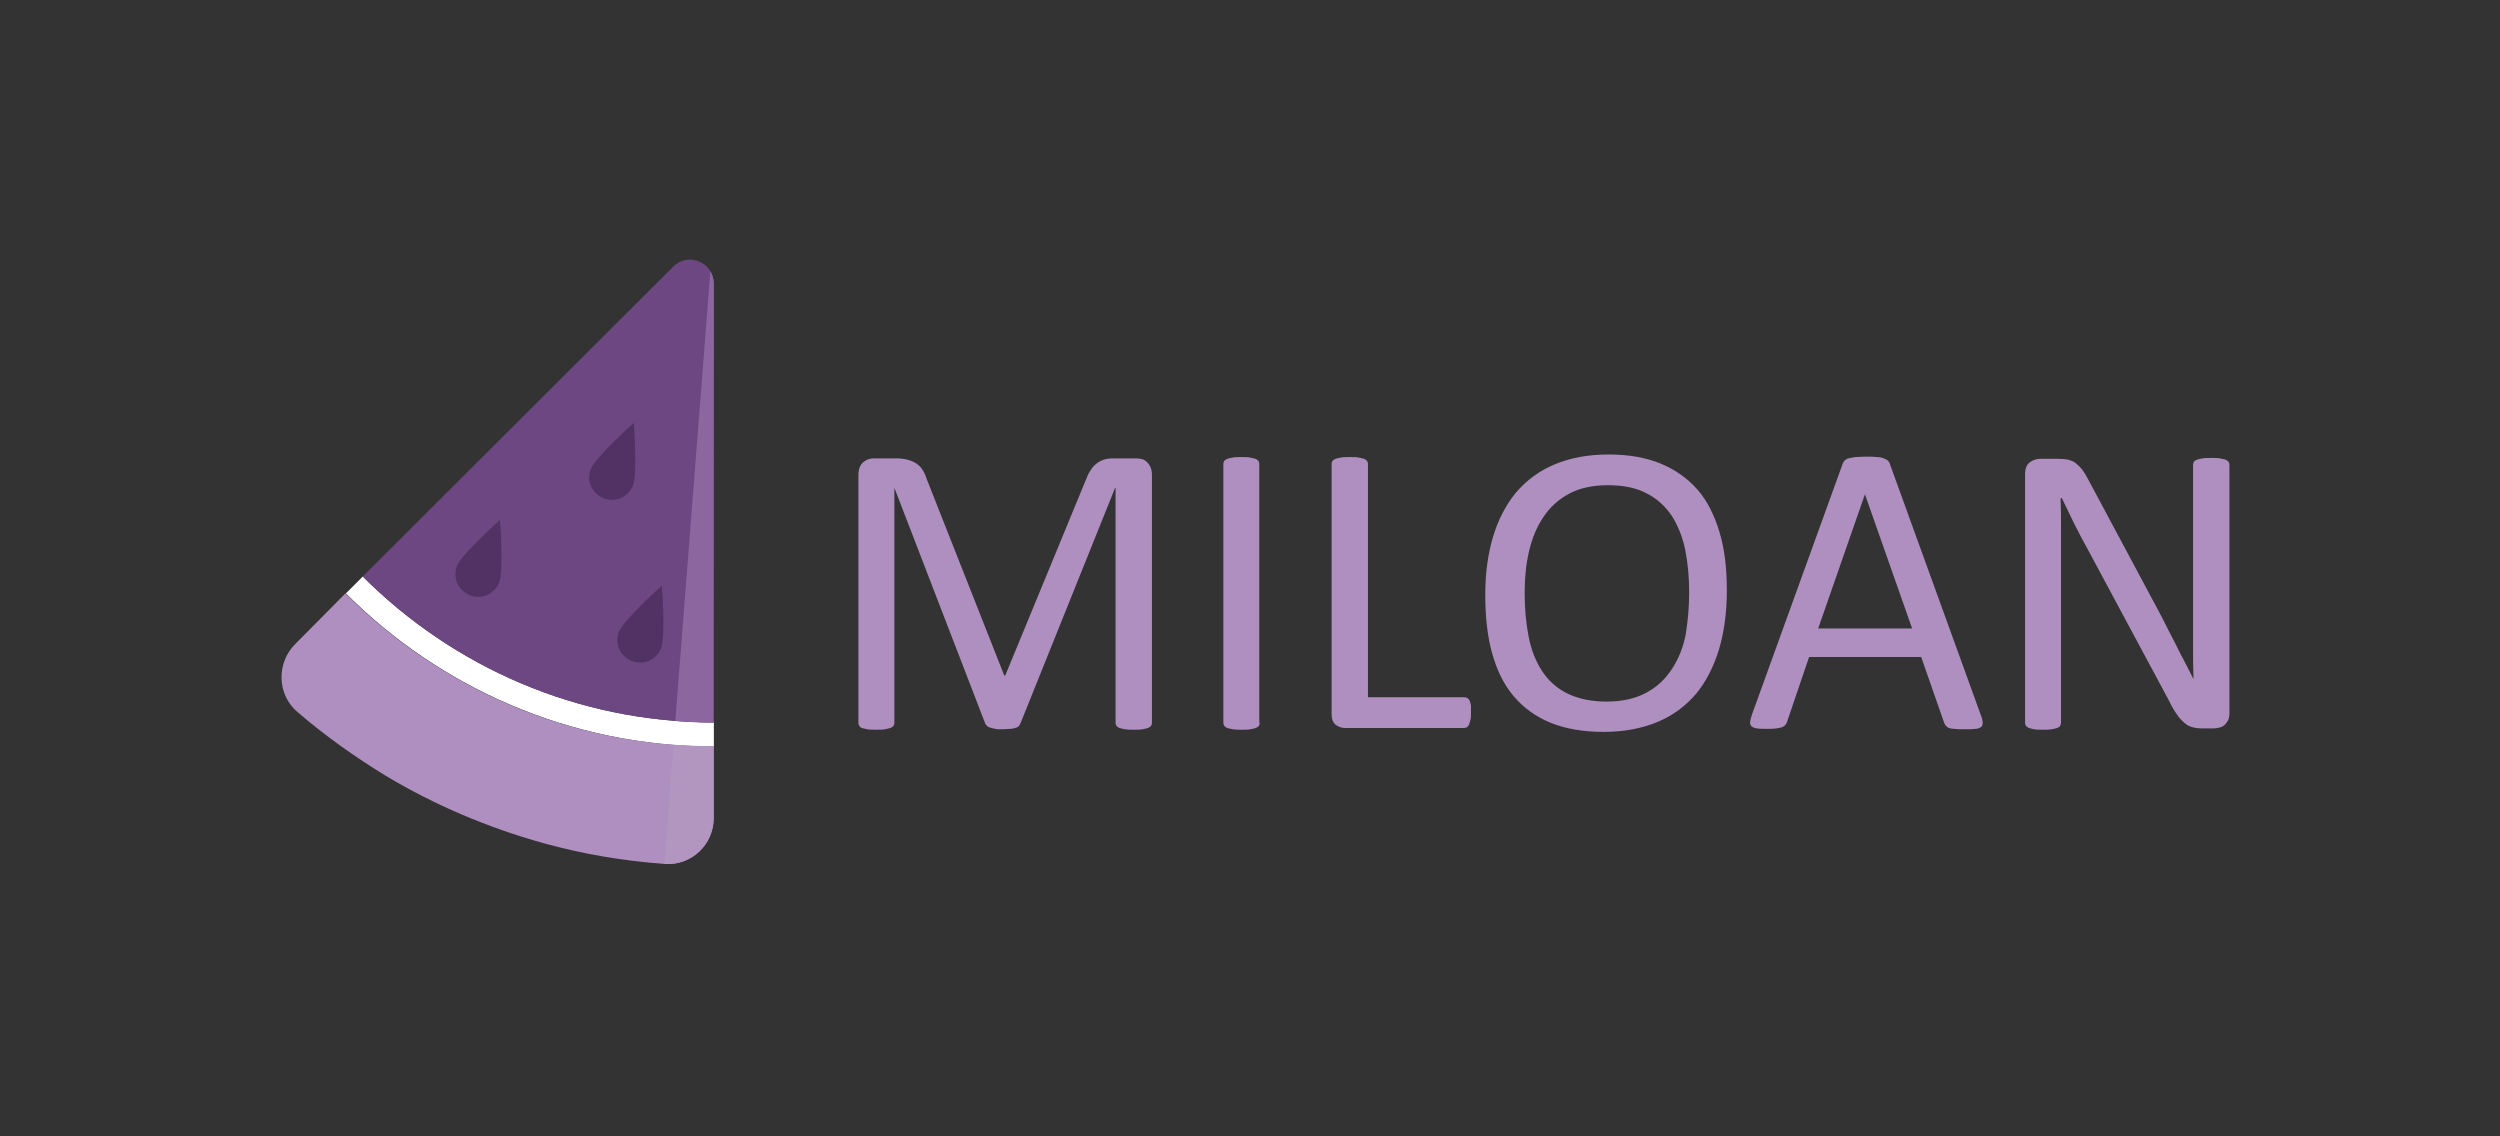
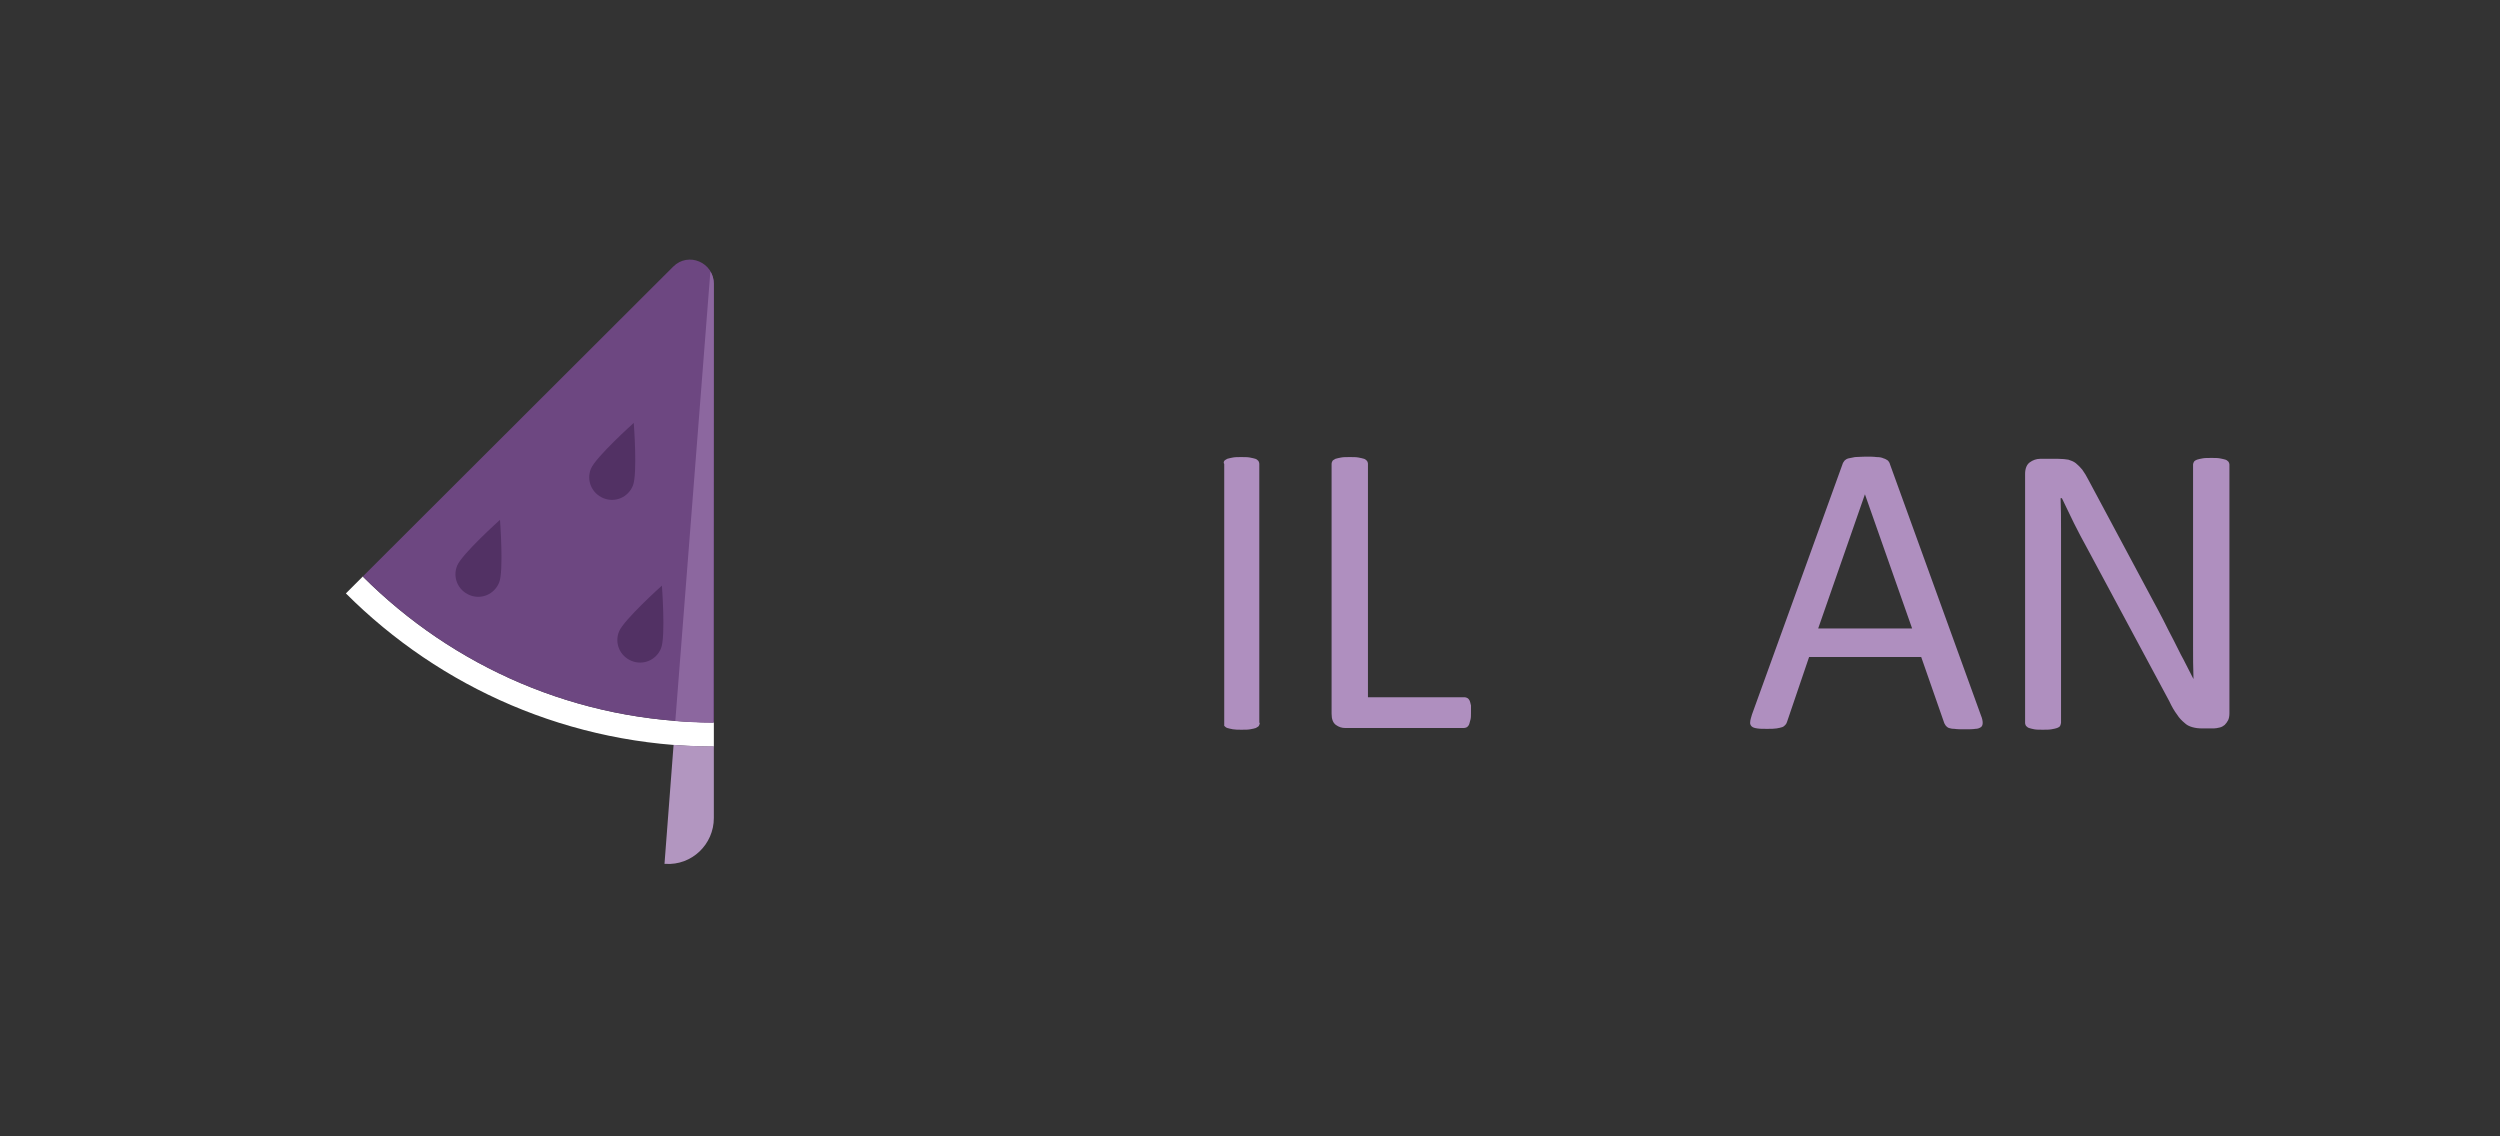
<svg xmlns="http://www.w3.org/2000/svg" width="231" height="105" viewBox="0 0 231 105" fill="none">
  <rect x="0" y="0" width="231" height="105" fill="#333333" stroke="none" />
  <g clip-path="url(#clip0_2145_8711)">
    <path d="M65.96 67.826V66.746C53.32 66.746 41.84 61.588 33.52 53.27L32.76 54.03L31.96 54.83C40.68 63.547 52.68 68.945 65.96 68.986V67.826Z" fill="white" />
-     <path d="M31.92 54.83L27.28 59.509C25.52 61.268 25.6 64.187 27.48 65.787C30.04 67.986 32.8 69.945 35.68 71.705C40.16 74.384 45.04 76.463 50.2 77.903C53.8 78.902 57.52 79.542 61.36 79.822H61.4C63.84 80.022 65.92 78.023 65.92 75.583V68.945C52.68 68.986 40.64 63.547 31.92 54.83Z" fill="#AF8FBF" />
    <path d="M62.239 68.826L61.399 79.822C61.439 79.822 61.439 79.822 61.479 79.822C63.919 79.982 65.959 78.023 65.959 75.584V68.946C64.679 68.986 63.479 68.906 62.239 68.826Z" fill="#B296C0" />
    <path d="M62.2 24.64L33.52 53.27C41.84 61.588 53.279 66.746 65.96 66.746V26.239C65.96 24.24 63.599 23.24 62.2 24.64Z" fill="#6D4781" />
    <path d="M65.639 25.08L62.399 66.626C63.559 66.706 64.759 66.786 65.919 66.786L65.959 26.239C65.959 25.799 65.839 25.399 65.639 25.08Z" fill="#8C679F" />
-     <path d="M106.439 66.786C106.439 66.906 106.399 66.986 106.359 67.066C106.319 67.146 106.199 67.186 106.079 67.266C105.959 67.306 105.759 67.346 105.559 67.386C105.359 67.426 105.079 67.426 104.759 67.426C104.439 67.426 104.199 67.426 103.959 67.386C103.759 67.346 103.559 67.306 103.439 67.266C103.319 67.226 103.239 67.146 103.159 67.066C103.119 66.986 103.079 66.906 103.079 66.786V45.073H103.039L94.279 66.866C94.239 66.946 94.199 67.026 94.119 67.106C94.039 67.186 93.959 67.226 93.799 67.266C93.679 67.306 93.519 67.346 93.319 67.346C93.119 67.346 92.919 67.386 92.639 67.386C92.359 67.386 92.119 67.386 91.959 67.346C91.759 67.306 91.599 67.266 91.479 67.226C91.359 67.186 91.239 67.146 91.199 67.066C91.119 66.986 91.079 66.946 91.039 66.866L82.639 45.073V66.786C82.639 66.906 82.599 66.986 82.559 67.066C82.519 67.146 82.399 67.186 82.279 67.266C82.159 67.306 81.959 67.346 81.759 67.386C81.559 67.426 81.279 67.426 80.959 67.426C80.639 67.426 80.359 67.426 80.159 67.386C79.959 67.346 79.759 67.306 79.639 67.266C79.519 67.226 79.439 67.146 79.399 67.066C79.359 66.986 79.319 66.906 79.319 66.786V43.873C79.319 43.354 79.479 42.954 79.759 42.714C80.039 42.474 80.359 42.354 80.719 42.354H82.759C83.159 42.354 83.559 42.394 83.839 42.474C84.159 42.554 84.439 42.674 84.679 42.834C84.919 42.994 85.119 43.194 85.279 43.474C85.439 43.714 85.559 44.033 85.679 44.393L92.799 62.428H92.879L100.279 44.473C100.439 44.074 100.559 43.754 100.759 43.474C100.919 43.194 101.119 42.994 101.319 42.834C101.519 42.674 101.759 42.554 101.999 42.474C102.239 42.394 102.519 42.354 102.879 42.354H104.999C105.199 42.354 105.399 42.394 105.559 42.434C105.719 42.474 105.879 42.594 105.999 42.714C106.119 42.834 106.239 42.994 106.319 43.194C106.399 43.394 106.439 43.594 106.439 43.873V66.786Z" fill="#AF8FBF" />
-     <path d="M116.399 66.786C116.399 66.906 116.359 66.986 116.319 67.066C116.279 67.146 116.159 67.186 116.039 67.266C115.919 67.306 115.759 67.346 115.519 67.386C115.319 67.426 115.039 67.426 114.719 67.426C114.399 67.426 114.159 67.426 113.919 67.386C113.719 67.346 113.519 67.306 113.399 67.266C113.279 67.226 113.199 67.146 113.119 67.066C113.079 66.986 113.039 66.906 113.039 66.786V42.874C113.039 42.754 113.079 42.674 113.119 42.594C113.159 42.514 113.279 42.474 113.399 42.394C113.519 42.354 113.719 42.314 113.919 42.274C114.119 42.234 114.399 42.234 114.679 42.234C114.999 42.234 115.279 42.234 115.479 42.274C115.679 42.314 115.879 42.354 115.999 42.394C116.119 42.434 116.199 42.514 116.279 42.594C116.319 42.674 116.359 42.754 116.359 42.874V66.786H116.399Z" fill="#AF8FBF" />
+     <path d="M116.399 66.786C116.399 66.906 116.359 66.986 116.319 67.066C116.279 67.146 116.159 67.186 116.039 67.266C115.919 67.306 115.759 67.346 115.519 67.386C115.319 67.426 115.039 67.426 114.719 67.426C114.399 67.426 114.159 67.426 113.919 67.386C113.719 67.346 113.519 67.306 113.399 67.266C113.279 67.226 113.199 67.146 113.119 67.066V42.874C113.039 42.754 113.079 42.674 113.119 42.594C113.159 42.514 113.279 42.474 113.399 42.394C113.519 42.354 113.719 42.314 113.919 42.274C114.119 42.234 114.399 42.234 114.679 42.234C114.999 42.234 115.279 42.234 115.479 42.274C115.679 42.314 115.879 42.354 115.999 42.394C116.119 42.434 116.199 42.514 116.279 42.594C116.319 42.674 116.359 42.754 116.359 42.874V66.786H116.399Z" fill="#AF8FBF" />
    <path d="M135.919 65.826C135.919 66.066 135.919 66.306 135.879 66.466C135.839 66.626 135.799 66.786 135.759 66.906C135.719 67.026 135.639 67.106 135.559 67.186C135.479 67.226 135.359 67.266 135.279 67.266H124.279C123.999 67.266 123.719 67.186 123.439 66.986C123.159 66.786 123.039 66.426 123.039 65.946V42.874C123.039 42.754 123.079 42.674 123.119 42.594C123.159 42.514 123.279 42.474 123.399 42.394C123.519 42.354 123.719 42.314 123.919 42.274C124.119 42.234 124.399 42.234 124.719 42.234C125.039 42.234 125.319 42.234 125.519 42.274C125.719 42.314 125.919 42.354 126.039 42.394C126.159 42.434 126.239 42.514 126.319 42.594C126.359 42.674 126.399 42.754 126.399 42.874V64.427H135.319C135.439 64.427 135.519 64.467 135.599 64.507C135.679 64.547 135.759 64.667 135.799 64.747C135.839 64.867 135.879 64.987 135.919 65.186C135.919 65.347 135.919 65.586 135.919 65.826Z" fill="#AF8FBF" />
-     <path d="M159.559 54.55C159.559 56.55 159.319 58.389 158.839 59.988C158.359 61.588 157.639 62.987 156.719 64.107C155.759 65.227 154.599 66.106 153.159 66.706C151.719 67.306 150.079 67.626 148.159 67.626C146.279 67.626 144.679 67.346 143.279 66.786C141.919 66.226 140.799 65.427 139.879 64.347C138.959 63.267 138.319 61.948 137.879 60.388C137.439 58.829 137.239 56.989 137.239 54.95C137.239 52.991 137.479 51.191 137.959 49.592C138.439 47.992 139.159 46.633 140.079 45.513C141.039 44.393 142.199 43.514 143.639 42.914C145.079 42.314 146.719 41.994 148.639 41.994C150.479 41.994 152.079 42.274 153.439 42.834C154.799 43.394 155.919 44.193 156.839 45.233C157.759 46.273 158.399 47.592 158.879 49.152C159.359 50.751 159.559 52.511 159.559 54.55ZM156.079 54.75C156.079 53.35 155.959 52.031 155.719 50.831C155.479 49.632 155.039 48.552 154.479 47.672C153.879 46.793 153.119 46.073 152.159 45.593C151.199 45.073 149.999 44.833 148.559 44.833C147.119 44.833 145.919 45.113 144.959 45.633C143.999 46.153 143.199 46.873 142.599 47.792C141.999 48.672 141.559 49.752 141.279 50.951C140.999 52.151 140.879 53.431 140.879 54.75C140.879 56.23 140.999 57.549 141.239 58.789C141.479 60.028 141.879 61.068 142.479 61.988C143.039 62.867 143.839 63.587 144.799 64.067C145.759 64.547 146.999 64.827 148.439 64.827C149.879 64.827 151.119 64.547 152.079 64.027C153.079 63.507 153.879 62.748 154.479 61.828C155.079 60.908 155.519 59.868 155.759 58.629C155.959 57.389 156.079 56.11 156.079 54.75Z" fill="#AF8FBF" />
    <path d="M183.04 66.106C183.16 66.386 183.2 66.626 183.2 66.786C183.2 66.946 183.16 67.106 183.04 67.186C182.92 67.266 182.76 67.346 182.52 67.346C182.28 67.386 181.96 67.386 181.56 67.386C181.16 67.386 180.84 67.386 180.6 67.346C180.36 67.346 180.2 67.306 180.08 67.266C179.96 67.226 179.88 67.146 179.8 67.066C179.76 66.986 179.68 66.906 179.64 66.786L177.52 60.708H167.16L165.12 66.706C165.08 66.826 165.04 66.906 164.96 66.986C164.88 67.066 164.8 67.146 164.68 67.186C164.56 67.226 164.4 67.266 164.16 67.306C163.92 67.346 163.64 67.346 163.28 67.346C162.92 67.346 162.6 67.346 162.36 67.306C162.12 67.266 161.96 67.226 161.84 67.106C161.76 67.026 161.68 66.866 161.72 66.706C161.72 66.546 161.8 66.306 161.88 66.026L170.24 42.914C170.28 42.754 170.36 42.674 170.44 42.554C170.52 42.474 170.64 42.394 170.8 42.354C170.96 42.314 171.16 42.274 171.4 42.234C171.64 42.234 171.96 42.194 172.36 42.194C172.76 42.194 173.12 42.194 173.4 42.234C173.68 42.234 173.88 42.274 174.04 42.354C174.2 42.394 174.32 42.474 174.44 42.554C174.52 42.634 174.6 42.754 174.64 42.914L183.04 66.106ZM172.32 45.673L168 58.069H176.68L172.32 45.673Z" fill="#AF8FBF" />
    <path d="M205.999 65.906C205.999 66.146 205.959 66.386 205.879 66.546C205.799 66.706 205.679 66.866 205.559 66.986C205.399 67.106 205.279 67.186 205.079 67.226C204.919 67.266 204.719 67.306 204.559 67.306H203.479C203.119 67.306 202.839 67.266 202.559 67.186C202.279 67.106 202.039 66.986 201.839 66.786C201.599 66.586 201.359 66.346 201.159 66.026C200.919 65.707 200.679 65.307 200.439 64.787L192.839 50.631C192.439 49.911 192.039 49.152 191.639 48.352C191.239 47.552 190.879 46.752 190.519 46.033H190.399C190.439 46.953 190.439 47.912 190.439 48.872C190.439 49.832 190.439 50.791 190.439 51.751V66.786C190.439 66.866 190.399 66.946 190.359 67.066C190.319 67.146 190.199 67.226 190.079 67.266C189.959 67.306 189.799 67.346 189.559 67.386C189.359 67.426 189.079 67.426 188.759 67.426C188.439 67.426 188.159 67.426 187.959 67.386C187.759 67.346 187.599 67.306 187.479 67.266C187.359 67.226 187.279 67.146 187.199 67.066C187.159 66.986 187.119 66.906 187.119 66.786V43.794C187.119 43.274 187.279 42.914 187.559 42.714C187.839 42.514 188.159 42.394 188.519 42.394H190.159C190.559 42.394 190.879 42.434 191.119 42.474C191.359 42.554 191.599 42.634 191.799 42.794C191.999 42.954 192.199 43.154 192.399 43.394C192.599 43.673 192.799 43.993 192.999 44.393L198.839 55.31C199.199 55.99 199.559 56.629 199.879 57.269C200.199 57.909 200.519 58.549 200.839 59.149C201.159 59.748 201.439 60.388 201.759 60.948C202.079 61.548 202.359 62.148 202.679 62.747C202.639 61.748 202.639 60.668 202.639 59.588C202.639 58.509 202.639 57.429 202.639 56.429V42.914C202.639 42.834 202.679 42.754 202.719 42.674C202.759 42.594 202.879 42.514 202.999 42.474C203.119 42.434 203.279 42.394 203.519 42.354C203.719 42.314 203.999 42.314 204.359 42.314C204.639 42.314 204.919 42.314 205.119 42.354C205.319 42.394 205.519 42.434 205.639 42.474C205.759 42.514 205.839 42.594 205.919 42.674C205.959 42.754 205.999 42.834 205.999 42.914V65.906Z" fill="#AF8FBF" />
    <path d="M61.079 59.908C60.639 60.988 59.439 61.508 58.359 61.068C57.279 60.628 56.759 59.429 57.199 58.349C57.639 57.269 61.159 54.11 61.159 54.11C61.159 54.11 61.519 58.829 61.079 59.908Z" fill="#523164" />
    <path d="M46.12 53.83C45.679 54.91 44.48 55.43 43.4 54.99C42.319 54.55 41.8 53.35 42.239 52.271C42.679 51.191 46.2 48.032 46.2 48.032C46.2 48.032 46.559 52.791 46.12 53.83Z" fill="#523164" />
    <path d="M58.48 44.873C58.04 45.953 56.84 46.473 55.76 46.033C54.68 45.593 54.16 44.394 54.6 43.314C55.04 42.234 58.56 39.075 58.56 39.075C58.56 39.075 58.92 43.794 58.48 44.873Z" fill="#523164" />
  </g>
  <defs>
    <clipPath id="clip0_2145_8711">
      <rect width="180" height="55.862" fill="white" transform="translate(26 24)" />
    </clipPath>
  </defs>
</svg>